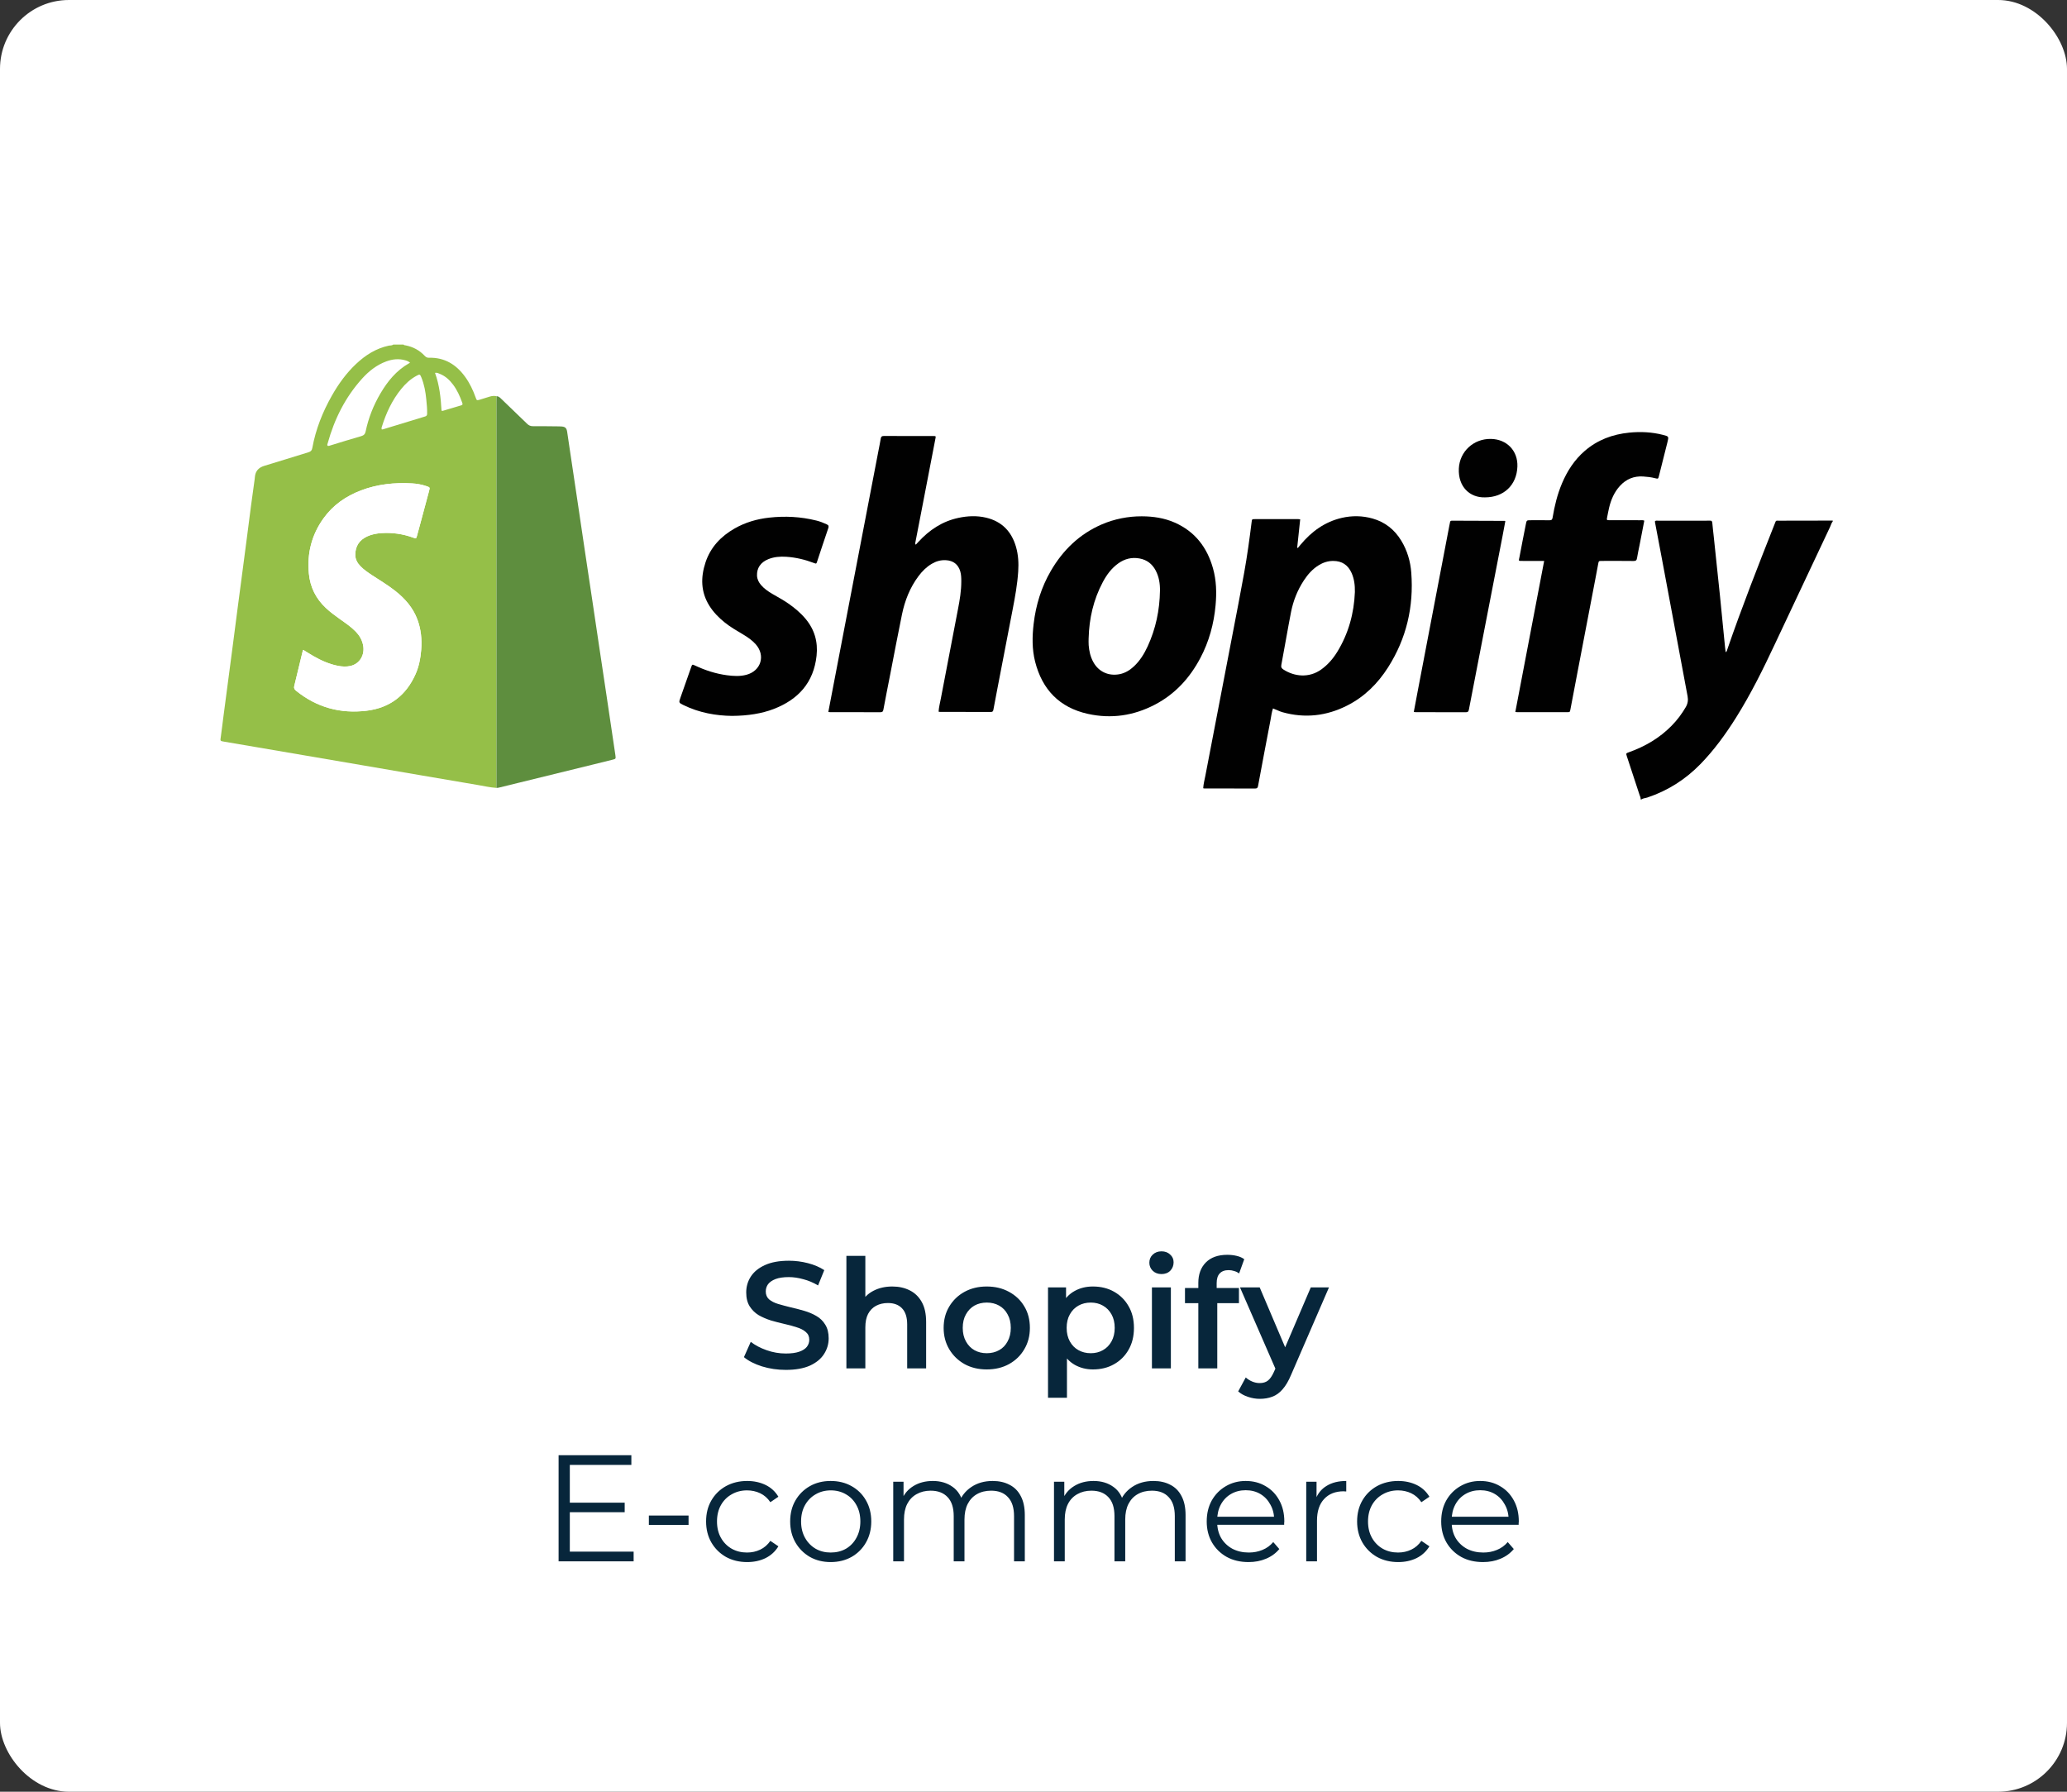
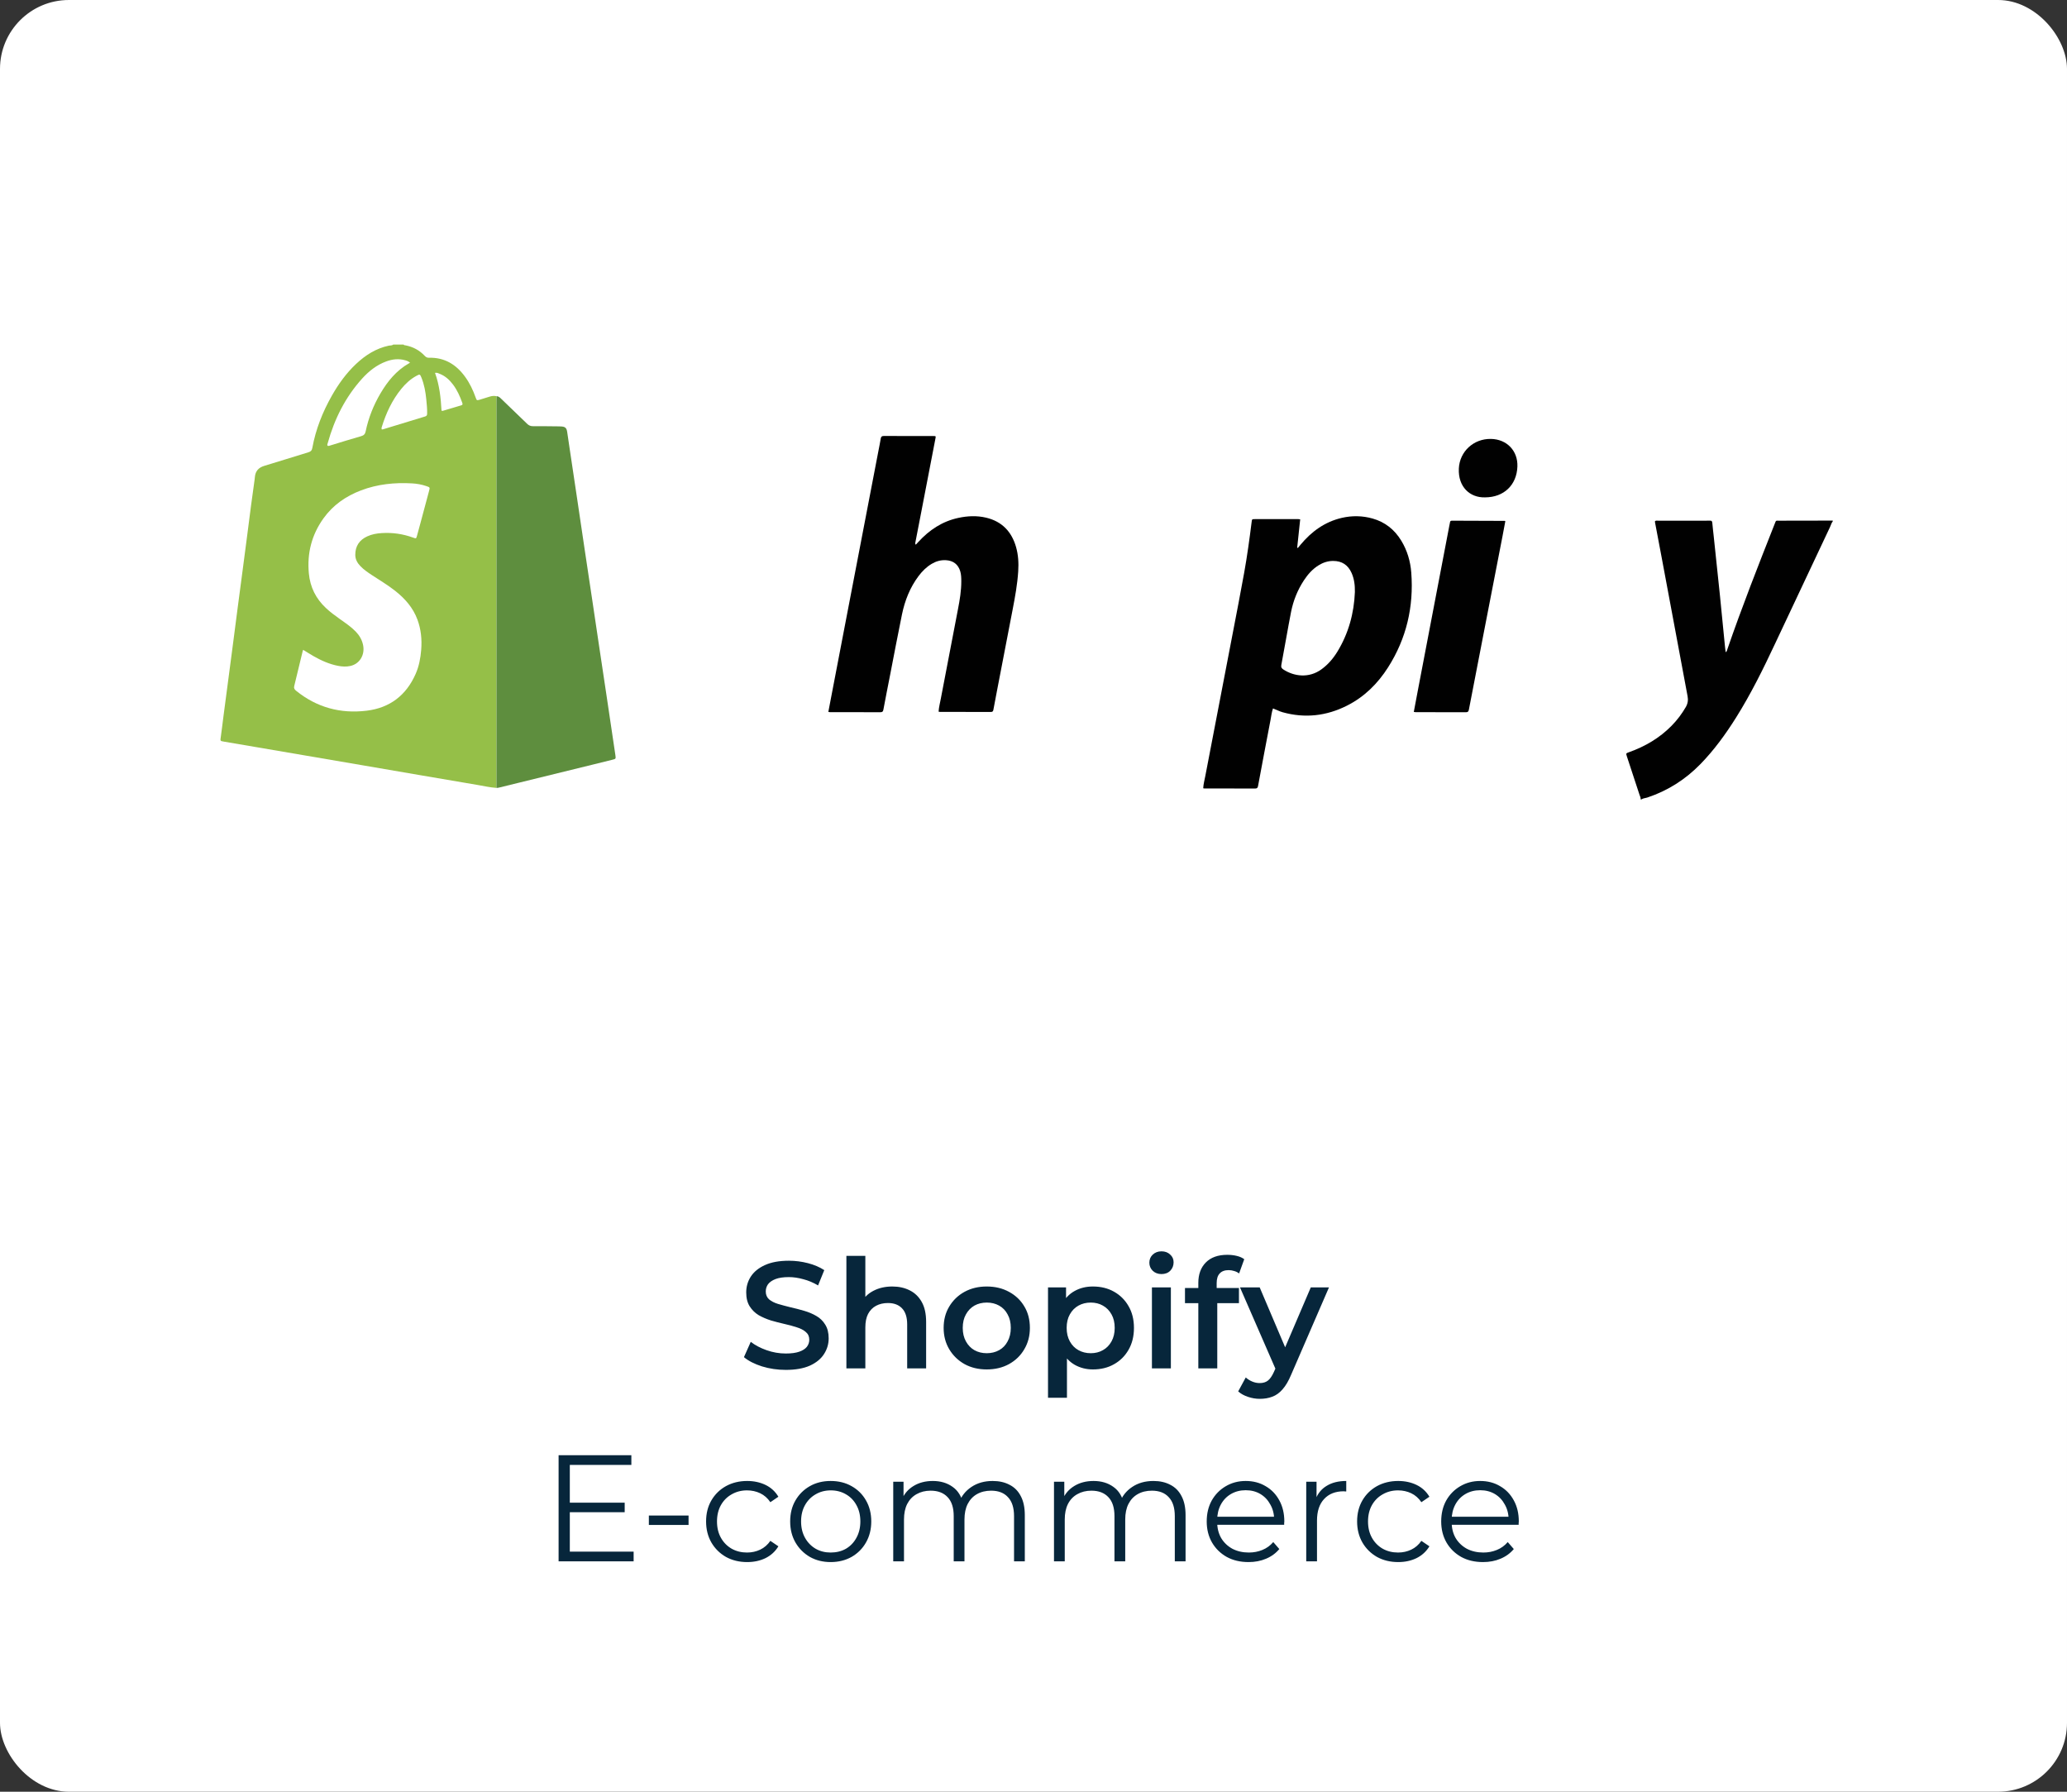
<svg xmlns="http://www.w3.org/2000/svg" width="150" height="130" viewBox="0 0 150 130" fill="none">
  <rect x="0" y="0" width="150" height="130" fill="#333333" stroke="none" />
  <rect width="150" height="130" rx="5" fill="white" />
  <path d="M57.023 99.393C56.422 99.393 55.846 99.309 55.296 99.14C54.746 98.964 54.31 98.74 53.987 98.469L54.482 97.358C54.79 97.6 55.172 97.802 55.626 97.963C56.081 98.124 56.547 98.205 57.023 98.205C57.427 98.205 57.753 98.161 58.002 98.073C58.252 97.985 58.435 97.868 58.552 97.721C58.67 97.567 58.728 97.395 58.728 97.204C58.728 96.969 58.644 96.782 58.475 96.643C58.307 96.496 58.087 96.383 57.815 96.302C57.551 96.214 57.254 96.133 56.924 96.06C56.602 95.987 56.275 95.903 55.945 95.807C55.623 95.704 55.326 95.576 55.054 95.422C54.79 95.261 54.574 95.048 54.405 94.784C54.237 94.52 54.152 94.183 54.152 93.772C54.152 93.354 54.262 92.973 54.482 92.628C54.71 92.276 55.051 91.998 55.505 91.792C55.967 91.579 56.55 91.473 57.254 91.473C57.716 91.473 58.175 91.532 58.629 91.649C59.084 91.766 59.48 91.935 59.817 92.155L59.366 93.266C59.022 93.061 58.666 92.91 58.299 92.815C57.933 92.713 57.581 92.661 57.243 92.661C56.847 92.661 56.525 92.709 56.275 92.804C56.033 92.9 55.854 93.024 55.736 93.178C55.626 93.332 55.571 93.508 55.571 93.706C55.571 93.941 55.652 94.132 55.813 94.278C55.982 94.418 56.198 94.528 56.462 94.608C56.734 94.689 57.034 94.769 57.364 94.85C57.694 94.924 58.021 95.008 58.343 95.103C58.673 95.198 58.97 95.323 59.234 95.477C59.506 95.631 59.722 95.84 59.883 96.104C60.052 96.368 60.136 96.702 60.136 97.105C60.136 97.516 60.023 97.897 59.795 98.249C59.575 98.594 59.234 98.873 58.772 99.085C58.31 99.29 57.727 99.393 57.023 99.393ZM64.755 93.343C65.225 93.343 65.643 93.435 66.009 93.618C66.383 93.802 66.677 94.084 66.889 94.465C67.102 94.839 67.208 95.323 67.208 95.917V99.283H65.833V96.093C65.833 95.573 65.709 95.184 65.459 94.927C65.217 94.671 64.876 94.542 64.436 94.542C64.114 94.542 63.828 94.608 63.578 94.74C63.329 94.872 63.135 95.07 62.995 95.334C62.863 95.591 62.797 95.917 62.797 96.313V99.283H61.422V91.121H62.797V94.993L62.5 94.509C62.706 94.135 63.003 93.849 63.391 93.651C63.787 93.446 64.242 93.343 64.755 93.343ZM71.603 99.36C71.002 99.36 70.467 99.232 69.997 98.975C69.528 98.711 69.158 98.352 68.886 97.897C68.615 97.442 68.479 96.925 68.479 96.346C68.479 95.76 68.615 95.243 68.886 94.795C69.158 94.341 69.528 93.985 69.997 93.728C70.467 93.472 71.002 93.343 71.603 93.343C72.212 93.343 72.751 93.472 73.22 93.728C73.697 93.985 74.067 94.337 74.331 94.784C74.603 95.231 74.738 95.752 74.738 96.346C74.738 96.925 74.603 97.442 74.331 97.897C74.067 98.352 73.697 98.711 73.22 98.975C72.751 99.232 72.212 99.36 71.603 99.36ZM71.603 98.183C71.941 98.183 72.241 98.11 72.505 97.963C72.769 97.817 72.975 97.604 73.121 97.325C73.275 97.046 73.352 96.72 73.352 96.346C73.352 95.965 73.275 95.638 73.121 95.367C72.975 95.088 72.769 94.876 72.505 94.729C72.241 94.582 71.944 94.509 71.614 94.509C71.277 94.509 70.976 94.582 70.712 94.729C70.456 94.876 70.25 95.088 70.096 95.367C69.942 95.638 69.865 95.965 69.865 96.346C69.865 96.72 69.942 97.046 70.096 97.325C70.25 97.604 70.456 97.817 70.712 97.963C70.976 98.11 71.273 98.183 71.603 98.183ZM79.309 99.36C78.832 99.36 78.396 99.25 78 99.03C77.612 98.81 77.3 98.48 77.065 98.04C76.838 97.593 76.724 97.028 76.724 96.346C76.724 95.657 76.834 95.092 77.054 94.652C77.281 94.212 77.59 93.886 77.978 93.673C78.367 93.453 78.811 93.343 79.309 93.343C79.888 93.343 80.398 93.468 80.838 93.717C81.285 93.966 81.638 94.315 81.894 94.762C82.158 95.21 82.29 95.737 82.29 96.346C82.29 96.955 82.158 97.487 81.894 97.941C81.638 98.388 81.285 98.737 80.838 98.986C80.398 99.236 79.888 99.36 79.309 99.36ZM76.053 101.417V93.409H77.362V94.795L77.318 96.357L77.428 97.919V101.417H76.053ZM79.155 98.183C79.485 98.183 79.778 98.11 80.035 97.963C80.299 97.817 80.508 97.604 80.662 97.325C80.816 97.046 80.893 96.72 80.893 96.346C80.893 95.965 80.816 95.638 80.662 95.367C80.508 95.088 80.299 94.876 80.035 94.729C79.778 94.582 79.485 94.509 79.155 94.509C78.825 94.509 78.528 94.582 78.264 94.729C78 94.876 77.791 95.088 77.637 95.367C77.483 95.638 77.406 95.965 77.406 96.346C77.406 96.72 77.483 97.046 77.637 97.325C77.791 97.604 78 97.817 78.264 97.963C78.528 98.11 78.825 98.183 79.155 98.183ZM83.594 99.283V93.409H84.969V99.283H83.594ZM84.287 92.441C84.031 92.441 83.818 92.361 83.649 92.199C83.488 92.038 83.407 91.844 83.407 91.616C83.407 91.382 83.488 91.187 83.649 91.033C83.818 90.872 84.031 90.791 84.287 90.791C84.544 90.791 84.753 90.868 84.914 91.022C85.083 91.169 85.167 91.356 85.167 91.583C85.167 91.825 85.087 92.031 84.925 92.199C84.764 92.361 84.551 92.441 84.287 92.441ZM86.961 99.283V93.079C86.961 92.463 87.141 91.972 87.5 91.605C87.867 91.231 88.387 91.044 89.062 91.044C89.304 91.044 89.531 91.07 89.744 91.121C89.964 91.172 90.147 91.253 90.294 91.363L89.92 92.397C89.817 92.317 89.7 92.258 89.568 92.221C89.436 92.177 89.3 92.155 89.161 92.155C88.875 92.155 88.659 92.236 88.512 92.397C88.365 92.551 88.292 92.786 88.292 93.101V93.761L88.336 94.377V99.283H86.961ZM85.993 94.553V93.453H89.909V94.553H85.993ZM91.426 101.494C91.14 101.494 90.854 101.447 90.568 101.351C90.282 101.256 90.043 101.124 89.853 100.955L90.403 99.943C90.542 100.068 90.7 100.167 90.876 100.24C91.052 100.314 91.231 100.35 91.415 100.35C91.664 100.35 91.866 100.288 92.02 100.163C92.174 100.039 92.317 99.829 92.449 99.536L92.79 98.766L92.9 98.601L95.122 93.409H96.442L93.692 99.756C93.508 100.196 93.303 100.545 93.076 100.801C92.856 101.058 92.606 101.238 92.328 101.34C92.056 101.443 91.756 101.494 91.426 101.494ZM92.636 99.492L89.985 93.409H91.415L93.571 98.48L92.636 99.492ZM41.263 109.026H45.333V109.719H41.263V109.026ZM41.351 112.579H45.982V113.283H40.537V105.583H45.817V106.287H41.351V112.579ZM47.087 110.643V109.961H49.968V110.643H47.087ZM54.221 113.338C53.649 113.338 53.136 113.214 52.681 112.964C52.234 112.708 51.882 112.359 51.625 111.919C51.368 111.472 51.24 110.962 51.24 110.39C51.24 109.811 51.368 109.301 51.625 108.861C51.882 108.421 52.234 108.077 52.681 107.827C53.136 107.578 53.649 107.453 54.221 107.453C54.712 107.453 55.156 107.549 55.552 107.739C55.948 107.93 56.26 108.216 56.487 108.597L55.904 108.993C55.706 108.7 55.461 108.484 55.167 108.344C54.874 108.205 54.555 108.135 54.21 108.135C53.8 108.135 53.429 108.231 53.099 108.421C52.769 108.605 52.509 108.865 52.318 109.202C52.127 109.54 52.032 109.936 52.032 110.39C52.032 110.845 52.127 111.241 52.318 111.578C52.509 111.916 52.769 112.18 53.099 112.37C53.429 112.554 53.8 112.645 54.21 112.645C54.555 112.645 54.874 112.576 55.167 112.436C55.461 112.297 55.706 112.084 55.904 111.798L56.487 112.194C56.26 112.568 55.948 112.854 55.552 113.052C55.156 113.243 54.712 113.338 54.221 113.338ZM60.279 113.338C59.721 113.338 59.219 113.214 58.772 112.964C58.332 112.708 57.983 112.359 57.727 111.919C57.47 111.472 57.342 110.962 57.342 110.39C57.342 109.811 57.47 109.301 57.727 108.861C57.983 108.421 58.332 108.077 58.772 107.827C59.212 107.578 59.714 107.453 60.279 107.453C60.851 107.453 61.357 107.578 61.797 107.827C62.244 108.077 62.592 108.421 62.842 108.861C63.098 109.301 63.227 109.811 63.227 110.39C63.227 110.962 63.098 111.472 62.842 111.919C62.592 112.359 62.244 112.708 61.797 112.964C61.349 113.214 60.843 113.338 60.279 113.338ZM60.279 112.645C60.697 112.645 61.067 112.554 61.39 112.37C61.712 112.18 61.965 111.916 62.149 111.578C62.339 111.234 62.435 110.838 62.435 110.39C62.435 109.936 62.339 109.54 62.149 109.202C61.965 108.865 61.712 108.605 61.39 108.421C61.067 108.231 60.7 108.135 60.29 108.135C59.879 108.135 59.512 108.231 59.19 108.421C58.867 108.605 58.61 108.865 58.42 109.202C58.229 109.54 58.134 109.936 58.134 110.39C58.134 110.838 58.229 111.234 58.42 111.578C58.61 111.916 58.867 112.18 59.19 112.37C59.512 112.554 59.875 112.645 60.279 112.645ZM72.037 107.453C72.507 107.453 72.913 107.545 73.258 107.728C73.61 107.904 73.882 108.176 74.072 108.542C74.27 108.909 74.369 109.371 74.369 109.928V113.283H73.588V110.005C73.588 109.397 73.442 108.938 73.148 108.63C72.862 108.315 72.455 108.157 71.927 108.157C71.531 108.157 71.186 108.242 70.893 108.41C70.607 108.572 70.383 108.81 70.222 109.125C70.068 109.433 69.991 109.807 69.991 110.247V113.283H69.21V110.005C69.21 109.397 69.064 108.938 68.77 108.63C68.477 108.315 68.066 108.157 67.538 108.157C67.15 108.157 66.808 108.242 66.515 108.41C66.222 108.572 65.995 108.81 65.833 109.125C65.679 109.433 65.602 109.807 65.602 110.247V113.283H64.821V107.508H65.569V109.07L65.448 108.795C65.624 108.377 65.906 108.051 66.295 107.816C66.691 107.574 67.157 107.453 67.692 107.453C68.257 107.453 68.737 107.596 69.133 107.882C69.529 108.161 69.786 108.583 69.903 109.147L69.595 109.026C69.764 108.557 70.061 108.179 70.486 107.893C70.919 107.6 71.436 107.453 72.037 107.453ZM83.703 107.453C84.172 107.453 84.579 107.545 84.924 107.728C85.276 107.904 85.547 108.176 85.738 108.542C85.936 108.909 86.035 109.371 86.035 109.928V113.283H85.254V110.005C85.254 109.397 85.108 108.938 84.814 108.63C84.528 108.315 84.121 108.157 83.593 108.157C83.197 108.157 82.853 108.242 82.559 108.41C82.273 108.572 82.049 108.81 81.888 109.125C81.734 109.433 81.657 109.807 81.657 110.247V113.283H80.876V110.005C80.876 109.397 80.73 108.938 80.436 108.63C80.143 108.315 79.732 108.157 79.204 108.157C78.816 108.157 78.475 108.242 78.181 108.41C77.888 108.572 77.66 108.81 77.499 109.125C77.345 109.433 77.268 109.807 77.268 110.247V113.283H76.487V107.508H77.235V109.07L77.114 108.795C77.29 108.377 77.573 108.051 77.961 107.816C78.357 107.574 78.823 107.453 79.358 107.453C79.923 107.453 80.403 107.596 80.799 107.882C81.195 108.161 81.452 108.583 81.569 109.147L81.261 109.026C81.43 108.557 81.727 108.179 82.152 107.893C82.585 107.6 83.102 107.453 83.703 107.453ZM90.606 113.338C90.005 113.338 89.477 113.214 89.022 112.964C88.567 112.708 88.212 112.359 87.955 111.919C87.698 111.472 87.57 110.962 87.57 110.39C87.57 109.818 87.691 109.312 87.933 108.872C88.183 108.432 88.52 108.088 88.945 107.838C89.378 107.582 89.862 107.453 90.397 107.453C90.94 107.453 91.42 107.578 91.838 107.827C92.263 108.069 92.597 108.414 92.839 108.861C93.081 109.301 93.202 109.811 93.202 110.39C93.202 110.427 93.198 110.467 93.191 110.511C93.191 110.548 93.191 110.588 93.191 110.632H88.164V110.049H92.773L92.465 110.28C92.465 109.862 92.374 109.492 92.19 109.169C92.014 108.839 91.772 108.583 91.464 108.399C91.156 108.216 90.8 108.124 90.397 108.124C90.001 108.124 89.645 108.216 89.33 108.399C89.015 108.583 88.769 108.839 88.593 109.169C88.417 109.499 88.329 109.877 88.329 110.302V110.423C88.329 110.863 88.424 111.252 88.615 111.589C88.813 111.919 89.085 112.18 89.429 112.37C89.781 112.554 90.181 112.645 90.628 112.645C90.98 112.645 91.306 112.583 91.607 112.458C91.915 112.334 92.179 112.143 92.399 111.886L92.839 112.392C92.582 112.7 92.26 112.935 91.871 113.096C91.49 113.258 91.068 113.338 90.606 113.338ZM94.792 113.283V107.508H95.54V109.081L95.463 108.806C95.624 108.366 95.895 108.033 96.277 107.805C96.658 107.571 97.131 107.453 97.696 107.453V108.212C97.666 108.212 97.637 108.212 97.608 108.212C97.579 108.205 97.549 108.201 97.52 108.201C96.911 108.201 96.434 108.388 96.09 108.762C95.745 109.129 95.573 109.653 95.573 110.335V113.283H94.792ZM101.465 113.338C100.893 113.338 100.38 113.214 99.925 112.964C99.478 112.708 99.126 112.359 98.869 111.919C98.613 111.472 98.484 110.962 98.484 110.39C98.484 109.811 98.613 109.301 98.869 108.861C99.126 108.421 99.478 108.077 99.925 107.827C100.38 107.578 100.893 107.453 101.465 107.453C101.957 107.453 102.4 107.549 102.796 107.739C103.192 107.93 103.504 108.216 103.731 108.597L103.148 108.993C102.95 108.7 102.705 108.484 102.411 108.344C102.118 108.205 101.799 108.135 101.454 108.135C101.044 108.135 100.673 108.231 100.343 108.421C100.013 108.605 99.753 108.865 99.562 109.202C99.372 109.54 99.276 109.936 99.276 110.39C99.276 110.845 99.372 111.241 99.562 111.578C99.753 111.916 100.013 112.18 100.343 112.37C100.673 112.554 101.044 112.645 101.454 112.645C101.799 112.645 102.118 112.576 102.411 112.436C102.705 112.297 102.95 112.084 103.148 111.798L103.731 112.194C103.504 112.568 103.192 112.854 102.796 113.052C102.4 113.243 101.957 113.338 101.465 113.338ZM107.622 113.338C107.021 113.338 106.493 113.214 106.038 112.964C105.583 112.708 105.228 112.359 104.971 111.919C104.714 111.472 104.586 110.962 104.586 110.39C104.586 109.818 104.707 109.312 104.949 108.872C105.198 108.432 105.536 108.088 105.961 107.838C106.394 107.582 106.878 107.453 107.413 107.453C107.956 107.453 108.436 107.578 108.854 107.827C109.279 108.069 109.613 108.414 109.855 108.861C110.097 109.301 110.218 109.811 110.218 110.39C110.218 110.427 110.214 110.467 110.207 110.511C110.207 110.548 110.207 110.588 110.207 110.632H105.18V110.049H109.789L109.481 110.28C109.481 109.862 109.389 109.492 109.206 109.169C109.03 108.839 108.788 108.583 108.48 108.399C108.172 108.216 107.816 108.124 107.413 108.124C107.017 108.124 106.661 108.216 106.346 108.399C106.031 108.583 105.785 108.839 105.609 109.169C105.433 109.499 105.345 109.877 105.345 110.302V110.423C105.345 110.863 105.44 111.252 105.631 111.589C105.829 111.919 106.1 112.18 106.445 112.37C106.797 112.554 107.197 112.645 107.644 112.645C107.996 112.645 108.322 112.583 108.623 112.458C108.931 112.334 109.195 112.143 109.415 111.886L109.855 112.392C109.598 112.7 109.276 112.935 108.887 113.096C108.506 113.258 108.084 113.338 107.622 113.338Z" fill="#07263B" />
  <path d="M36.023 57.166C35.566 57.137 35.121 57.031 34.672 56.956C33.284 56.725 31.898 56.484 30.512 56.247C29.144 56.013 27.776 55.777 26.408 55.543C25.031 55.307 23.654 55.073 22.277 54.837C21.012 54.621 19.747 54.405 18.482 54.189C17.752 54.065 17.021 53.941 16.29 53.816C16.234 53.806 16.178 53.792 16.122 53.784C16.018 53.769 15.988 53.726 16.004 53.612C16.084 53.054 16.148 52.493 16.221 51.933C16.327 51.122 16.435 50.311 16.542 49.5C16.668 48.539 16.795 47.579 16.921 46.618C17.024 45.826 17.125 45.033 17.229 44.24C17.352 43.298 17.478 42.357 17.602 41.415C17.705 40.632 17.808 39.848 17.91 39.065C18.013 38.272 18.113 37.479 18.217 36.686C18.303 36.043 18.393 35.401 18.482 34.758C18.488 34.711 18.493 34.664 18.496 34.617C18.533 34.181 18.762 33.923 19.192 33.796C20.258 33.48 21.315 33.136 22.38 32.816C22.56 32.762 22.632 32.684 22.666 32.496C22.911 31.149 23.411 29.892 24.086 28.702C24.564 27.861 25.126 27.08 25.835 26.411C26.515 25.771 27.281 25.279 28.214 25.079C28.324 25.056 28.446 25.08 28.541 25H29.284C29.321 25.056 29.382 25.048 29.437 25.059C29.975 25.165 30.436 25.411 30.811 25.808C30.9 25.901 30.982 25.961 31.125 25.957C32.261 25.925 33.106 26.448 33.75 27.335C34.086 27.796 34.327 28.305 34.517 28.84C34.596 29.059 34.599 29.062 34.819 28.999C35.056 28.93 35.291 28.853 35.526 28.78C35.692 28.728 35.859 28.706 36.031 28.747C36.029 28.888 36.026 29.03 36.026 29.171C36.026 38.37 36.026 47.57 36.026 56.769C36.026 56.901 36.023 57.033 36.022 57.165L36.023 57.166ZM22.002 47.15C21.982 47.199 21.972 47.215 21.968 47.233C21.762 48.084 21.559 48.935 21.35 49.785C21.312 49.939 21.377 50.029 21.49 50.12C22.987 51.332 24.709 51.797 26.611 51.565C28.299 51.36 29.482 50.441 30.161 48.9C30.407 48.343 30.518 47.754 30.566 47.148C30.626 46.395 30.554 45.663 30.292 44.953C29.975 44.095 29.393 43.433 28.681 42.872C28.144 42.448 27.555 42.1 26.984 41.724C26.691 41.531 26.4 41.333 26.156 41.079C25.933 40.848 25.782 40.587 25.783 40.251C25.784 39.616 26.083 39.177 26.656 38.914C26.988 38.761 27.344 38.7 27.707 38.678C28.487 38.63 29.244 38.739 29.978 39.006C30.201 39.087 30.203 39.083 30.263 38.866C30.348 38.558 30.431 38.249 30.515 37.94C30.722 37.167 30.929 36.395 31.136 35.622C31.207 35.358 31.205 35.361 30.936 35.268C30.6 35.152 30.251 35.092 29.901 35.072C28.634 34.999 27.39 35.128 26.197 35.581C25.098 35.999 24.164 36.648 23.476 37.607C22.614 38.808 22.275 40.147 22.414 41.611C22.508 42.602 22.921 43.432 23.65 44.114C23.969 44.414 24.32 44.671 24.676 44.924C25.07 45.204 25.473 45.472 25.812 45.822C26.075 46.094 26.26 46.404 26.343 46.773C26.506 47.498 26.111 48.171 25.418 48.321C25.127 48.384 24.83 48.368 24.538 48.312C23.894 48.189 23.307 47.923 22.744 47.602C22.498 47.461 22.26 47.308 22.002 47.15V47.15ZM29.758 26.321C29.636 26.207 29.517 26.172 29.402 26.14C28.937 26.008 28.48 26.057 28.032 26.222C27.338 26.478 26.774 26.923 26.287 27.46C25.058 28.818 24.266 30.407 23.782 32.156C23.765 32.217 23.725 32.278 23.775 32.343C23.854 32.372 23.923 32.335 23.994 32.313C24.73 32.09 25.463 31.858 26.203 31.648C26.405 31.591 26.495 31.495 26.536 31.297C26.739 30.322 27.103 29.406 27.608 28.547C28.126 27.666 28.76 26.888 29.669 26.367C29.692 26.353 29.717 26.342 29.759 26.321L29.758 26.321ZM27.706 31.154C27.735 31.155 27.755 31.161 27.772 31.156C28.798 30.843 29.823 30.528 30.849 30.218C30.96 30.184 30.995 30.128 30.997 30.017C31.004 29.668 30.97 29.322 30.935 28.976C30.882 28.433 30.787 27.896 30.579 27.386C30.481 27.145 30.462 27.14 30.23 27.264C29.788 27.502 29.429 27.835 29.117 28.22C28.452 29.038 28.018 29.973 27.709 30.97C27.692 31.023 27.672 31.077 27.706 31.154ZM32.04 29.798C32.083 29.802 32.113 29.814 32.138 29.807C32.584 29.675 33.029 29.541 33.474 29.409C33.599 29.372 33.569 29.292 33.539 29.208C33.375 28.745 33.175 28.3 32.876 27.903C32.622 27.565 32.319 27.286 31.919 27.126C31.819 27.086 31.718 27.023 31.568 27.053C31.895 27.95 31.988 28.871 32.041 29.798H32.04Z" fill="#95BF48" />
  <path d="M119.057 58.001C119.076 57.882 119.015 57.78 118.98 57.675C118.677 56.744 118.369 55.816 118.063 54.886C117.989 54.66 117.989 54.657 118.222 54.574C119.384 54.159 120.423 53.551 121.291 52.673C121.699 52.261 122.045 51.803 122.336 51.302C122.482 51.05 122.519 50.794 122.466 50.515C121.84 47.168 121.216 43.821 120.59 40.474C120.429 39.614 120.264 38.755 120.102 37.895C120.097 37.868 120.101 37.839 120.101 37.81C120.179 37.754 120.267 37.78 120.348 37.779C121.558 37.777 122.767 37.778 123.976 37.778C124.014 37.778 124.053 37.782 124.09 37.777C124.217 37.763 124.25 37.827 124.26 37.941C124.288 38.269 124.33 38.596 124.364 38.924C124.515 40.346 124.668 41.769 124.813 43.192C124.94 44.437 125.059 45.683 125.182 46.929C125.194 47.054 125.212 47.179 125.23 47.323C125.327 47.257 125.329 47.178 125.353 47.109C126.41 44.039 127.598 41.017 128.792 37.997C128.892 37.744 128.856 37.779 129.117 37.779C130.412 37.776 131.706 37.774 133.001 37.772V37.828C132.905 37.944 132.873 38.092 132.81 38.224C131.48 41.042 130.148 43.86 128.825 46.682C127.965 48.516 127.071 50.332 125.991 52.053C125.232 53.263 124.397 54.416 123.394 55.444C122.311 56.553 121.038 57.366 119.558 57.861C119.411 57.91 119.248 57.91 119.115 58.001H119.057Z" fill="#010101" />
  <path d="M36.023 57.166C36.025 57.034 36.027 56.902 36.027 56.77C36.027 47.571 36.027 38.371 36.027 29.172C36.027 29.031 36.031 28.889 36.033 28.748C36.194 28.746 36.289 28.856 36.391 28.954C37.011 29.551 37.635 30.145 38.251 30.747C38.375 30.869 38.501 30.924 38.677 30.923C39.267 30.918 39.857 30.929 40.447 30.934C40.532 30.934 40.618 30.936 40.704 30.94C41.011 30.955 41.114 31.041 41.159 31.334C41.223 31.743 41.28 32.153 41.341 32.562C41.525 33.798 41.711 35.035 41.895 36.271C42.074 37.48 42.252 38.689 42.433 39.897C42.613 41.106 42.797 42.314 42.977 43.522C43.139 44.601 43.297 45.68 43.459 46.758C43.641 47.975 43.825 49.193 44.007 50.411C44.188 51.619 44.366 52.828 44.546 54.037C44.583 54.288 44.624 54.539 44.658 54.79C44.695 55.06 44.692 55.061 44.438 55.124C44.004 55.231 43.572 55.34 43.138 55.446C40.86 56.005 38.582 56.563 36.304 57.122C36.211 57.145 36.12 57.172 36.023 57.165V57.166Z" fill="#5E8E3E" />
  <path d="M94.354 37.681C94.279 38.386 94.207 39.062 94.135 39.737C94.152 39.743 94.169 39.749 94.187 39.755C94.25 39.678 94.313 39.601 94.376 39.525C95.171 38.569 96.134 37.863 97.371 37.575C98.117 37.402 98.866 37.415 99.602 37.621C100.514 37.876 101.202 38.428 101.689 39.229C102.123 39.944 102.354 40.73 102.415 41.553C102.601 44.019 102.068 46.322 100.73 48.423C99.981 49.599 99.013 50.561 97.752 51.197C96.259 51.951 94.697 52.129 93.073 51.676C92.836 51.609 92.621 51.49 92.379 51.4C92.282 51.679 92.254 51.96 92.201 52.235C91.895 53.833 91.591 55.431 91.295 57.031C91.268 57.177 91.212 57.212 91.075 57.212C89.847 57.207 88.618 57.208 87.39 57.207C87.372 57.207 87.354 57.2 87.316 57.192C87.332 56.888 87.412 56.592 87.47 56.294C88.125 52.867 88.788 49.441 89.445 46.015C89.731 44.528 90.021 43.042 90.289 41.552C90.507 40.339 90.675 39.117 90.827 37.895C90.855 37.671 90.852 37.666 91.051 37.666C92.108 37.664 93.165 37.665 94.222 37.666C94.259 37.666 94.295 37.674 94.354 37.681ZM98.322 42.949C98.331 42.473 98.278 42.007 98.082 41.569C97.826 40.996 97.386 40.697 96.742 40.699C96.358 40.7 96.013 40.816 95.693 41.014C95.248 41.289 94.911 41.67 94.628 42.1C94.16 42.809 93.85 43.587 93.688 44.414C93.439 45.687 93.228 46.968 92.985 48.242C92.951 48.421 93.013 48.498 93.143 48.582C93.904 49.073 94.98 49.23 95.897 48.563C96.373 48.217 96.747 47.781 97.049 47.287C97.863 45.954 98.261 44.499 98.323 42.95L98.322 42.949Z" fill="#010101" />
  <path d="M60.112 51.651C60.211 51.132 60.307 50.633 60.402 50.135C60.773 48.205 61.143 46.275 61.513 44.344C61.884 42.414 62.254 40.483 62.625 38.553C62.997 36.613 63.37 34.674 63.743 32.734C63.802 32.429 63.865 32.125 63.915 31.819C63.937 31.683 63.992 31.632 64.138 31.633C65.338 31.638 66.537 31.635 67.737 31.637C67.915 31.637 67.918 31.644 67.885 31.81C67.544 33.583 67.202 35.356 66.859 37.129C66.72 37.85 66.578 38.569 66.44 39.29C66.427 39.358 66.392 39.431 66.456 39.523C66.523 39.451 66.585 39.384 66.647 39.317C67.44 38.452 68.381 37.825 69.55 37.575C70.218 37.432 70.893 37.401 71.561 37.56C72.715 37.834 73.416 38.578 73.734 39.69C73.898 40.266 73.93 40.856 73.891 41.453C73.831 42.385 73.665 43.301 73.488 44.215C73.113 46.145 72.744 48.076 72.372 50.006C72.276 50.505 72.177 51.003 72.088 51.503C72.067 51.62 72.017 51.658 71.9 51.658C70.653 51.653 69.406 51.653 68.159 51.65C68.15 51.65 68.142 51.643 68.113 51.629C68.134 51.312 68.217 50.996 68.277 50.679C68.687 48.517 69.1 46.355 69.52 44.195C69.65 43.528 69.761 42.861 69.76 42.18C69.76 41.935 69.755 41.691 69.685 41.453C69.536 40.949 69.177 40.674 68.643 40.645C68.268 40.624 67.928 40.723 67.611 40.911C67.229 41.138 66.923 41.445 66.66 41.795C66.036 42.627 65.665 43.571 65.457 44.574C65.156 46.029 64.884 47.49 64.599 48.948C64.433 49.797 64.263 50.646 64.105 51.497C64.078 51.64 64.022 51.676 63.884 51.675C62.666 51.671 61.447 51.673 60.228 51.672C60.201 51.672 60.173 51.663 60.111 51.652L60.112 51.651Z" fill="#010101" />
-   <path d="M82.858 37.461C83.684 37.464 84.489 37.582 85.249 37.917C86.725 38.569 87.599 39.72 88.025 41.232C88.274 42.113 88.296 43.011 88.213 43.919C88.09 45.265 87.742 46.545 87.108 47.743C86.344 49.187 85.282 50.356 83.812 51.125C82.275 51.928 80.643 52.172 78.944 51.795C76.873 51.335 75.63 50.023 75.118 48.01C74.888 47.103 74.903 46.18 75.011 45.26C75.17 43.9 75.566 42.611 76.258 41.421C77.137 39.91 78.339 38.743 79.972 38.041C80.867 37.657 81.868 37.457 82.858 37.461V37.461ZM79.001 46.303C79.001 46.472 78.99 46.642 79.004 46.81C79.037 47.236 79.129 47.647 79.335 48.027C79.718 48.732 80.433 49.066 81.228 48.919C81.646 48.841 81.988 48.63 82.29 48.347C82.725 47.939 83.032 47.442 83.279 46.908C83.873 45.624 84.156 44.268 84.178 42.86C84.187 42.349 84.108 41.846 83.862 41.385C83.612 40.915 83.231 40.619 82.697 40.52C82.13 40.416 81.621 40.544 81.159 40.873C80.66 41.228 80.309 41.707 80.028 42.236C79.352 43.508 79.039 44.873 79.002 46.302L79.001 46.303Z" fill="#010101" />
-   <path d="M112.058 40.698C111.512 40.698 111.009 40.699 110.506 40.698C110.153 40.698 110.212 40.715 110.268 40.411C110.414 39.615 110.575 38.822 110.731 38.028C110.787 37.746 110.788 37.746 111.094 37.746C111.541 37.746 111.989 37.74 112.436 37.748C112.589 37.751 112.647 37.707 112.672 37.551C112.811 36.705 113.014 35.874 113.349 35.079C113.731 34.173 114.255 33.362 115.009 32.711C115.93 31.916 117.02 31.512 118.223 31.391C119.053 31.307 119.877 31.346 120.688 31.555C121.108 31.663 121.109 31.666 121.003 32.091C120.799 32.903 120.595 33.714 120.39 34.526C120.333 34.75 120.329 34.753 120.113 34.697C119.826 34.623 119.533 34.59 119.239 34.571C118.569 34.529 118.009 34.762 117.559 35.253C117.146 35.705 116.913 36.246 116.773 36.83C116.72 37.05 116.682 37.273 116.636 37.494C116.585 37.743 116.584 37.745 116.832 37.745C117.565 37.746 118.298 37.745 119.031 37.746C119.123 37.746 119.219 37.728 119.325 37.777C119.208 38.381 119.093 38.979 118.976 39.577C118.917 39.882 118.845 40.184 118.798 40.491C118.773 40.654 118.712 40.705 118.543 40.703C117.819 40.693 117.095 40.698 116.371 40.698C116.324 40.698 116.276 40.698 116.229 40.698C116.02 40.702 116.019 40.702 115.979 40.913C115.917 41.236 115.859 41.56 115.797 41.883C115.367 44.129 114.936 46.373 114.507 48.618C114.326 49.56 114.148 50.503 113.969 51.446C113.927 51.668 113.928 51.672 113.732 51.673C112.523 51.674 111.314 51.673 110.104 51.673C110.067 51.673 110.03 51.665 109.965 51.658C110.661 48.012 111.355 44.377 112.058 40.699L112.058 40.698Z" fill="#010101" />
-   <path d="M53.138 51.943C51.953 51.929 50.755 51.716 49.63 51.173C49.248 50.988 49.25 50.986 49.386 50.599C49.642 49.871 49.897 49.143 50.154 48.416C50.232 48.195 50.234 48.193 50.441 48.29C51.176 48.636 51.941 48.883 52.748 48.992C53.221 49.055 53.697 49.085 54.166 48.96C55.228 48.678 55.568 47.559 54.84 46.743C54.579 46.45 54.257 46.232 53.922 46.031C53.467 45.758 53.004 45.498 52.59 45.162C52.16 44.815 51.776 44.426 51.481 43.956C50.85 42.953 50.84 41.889 51.198 40.806C51.561 39.709 52.309 38.916 53.309 38.345C54.087 37.901 54.933 37.655 55.82 37.557C56.973 37.429 58.119 37.487 59.248 37.77C59.506 37.834 59.754 37.93 59.995 38.043C60.137 38.109 60.156 38.182 60.105 38.329C59.829 39.129 59.568 39.934 59.3 40.737C59.242 40.911 59.236 40.913 59.066 40.848C58.423 40.604 57.761 40.444 57.072 40.398C56.621 40.368 56.177 40.4 55.755 40.571C55.196 40.797 54.913 41.22 54.936 41.768C54.948 42.035 55.063 42.257 55.234 42.454C55.459 42.715 55.741 42.909 56.036 43.083C56.427 43.314 56.831 43.526 57.205 43.786C57.666 44.107 58.095 44.464 58.456 44.895C59.109 45.676 59.367 46.567 59.258 47.575C59.047 49.526 57.932 50.757 56.132 51.447C55.278 51.774 54.271 51.934 53.138 51.942V51.943Z" fill="#010101" />
  <path d="M109.24 37.814C109.174 38.168 109.109 38.527 109.039 38.886C108.586 41.221 108.133 43.557 107.679 45.892C107.317 47.757 106.955 49.621 106.596 51.486C106.571 51.615 106.53 51.678 106.379 51.677C105.16 51.67 103.942 51.673 102.723 51.672C102.687 51.672 102.65 51.662 102.598 51.653C102.702 51.102 102.803 50.558 102.907 50.014C103.281 48.056 103.656 46.098 104.03 44.14C104.417 42.117 104.803 40.095 105.19 38.072C105.2 38.017 105.219 37.962 105.224 37.907C105.231 37.812 105.279 37.779 105.372 37.779C106.647 37.785 107.921 37.788 109.196 37.793C109.205 37.793 109.213 37.801 109.24 37.814Z" fill="#010101" />
  <path d="M107.762 36.087C106.668 36.118 105.807 35.322 105.866 34C105.922 32.758 106.939 31.823 108.196 31.846C109.352 31.867 110.159 32.71 110.116 33.853C110.066 35.199 109.129 36.088 107.762 36.087H107.762Z" fill="#010101" />
-   <path d="M22.003 47.152C22.261 47.309 22.499 47.463 22.744 47.604C23.307 47.925 23.895 48.191 24.538 48.314C24.83 48.369 25.128 48.385 25.418 48.323C26.111 48.173 26.506 47.5 26.343 46.775C26.26 46.406 26.075 46.095 25.812 45.824C25.474 45.475 25.071 45.206 24.677 44.926C24.321 44.673 23.97 44.415 23.65 44.116C22.921 43.434 22.509 42.604 22.415 41.613C22.276 40.149 22.614 38.81 23.477 37.609C24.165 36.65 25.099 36.001 26.198 35.583C27.39 35.13 28.635 35.001 29.902 35.074C30.252 35.094 30.601 35.154 30.936 35.269C31.206 35.362 31.208 35.359 31.137 35.624C30.93 36.397 30.723 37.169 30.515 37.942C30.432 38.251 30.349 38.56 30.264 38.868C30.204 39.085 30.201 39.089 29.979 39.008C29.245 38.741 28.488 38.631 27.708 38.679C27.345 38.702 26.988 38.763 26.656 38.916C26.084 39.179 25.785 39.618 25.783 40.253C25.783 40.589 25.934 40.849 26.156 41.081C26.401 41.335 26.692 41.532 26.985 41.726C27.555 42.102 28.144 42.45 28.681 42.874C29.393 43.435 29.975 44.097 30.292 44.955C30.554 45.664 30.627 46.397 30.567 47.15C30.519 47.756 30.407 48.345 30.162 48.902C29.482 50.442 28.3 51.361 26.611 51.567C24.709 51.799 22.987 51.333 21.491 50.122C21.378 50.031 21.313 49.941 21.351 49.787C21.56 48.937 21.762 48.086 21.968 47.235C21.972 47.217 21.982 47.201 22.003 47.152V47.152Z" fill="white" />
</svg>